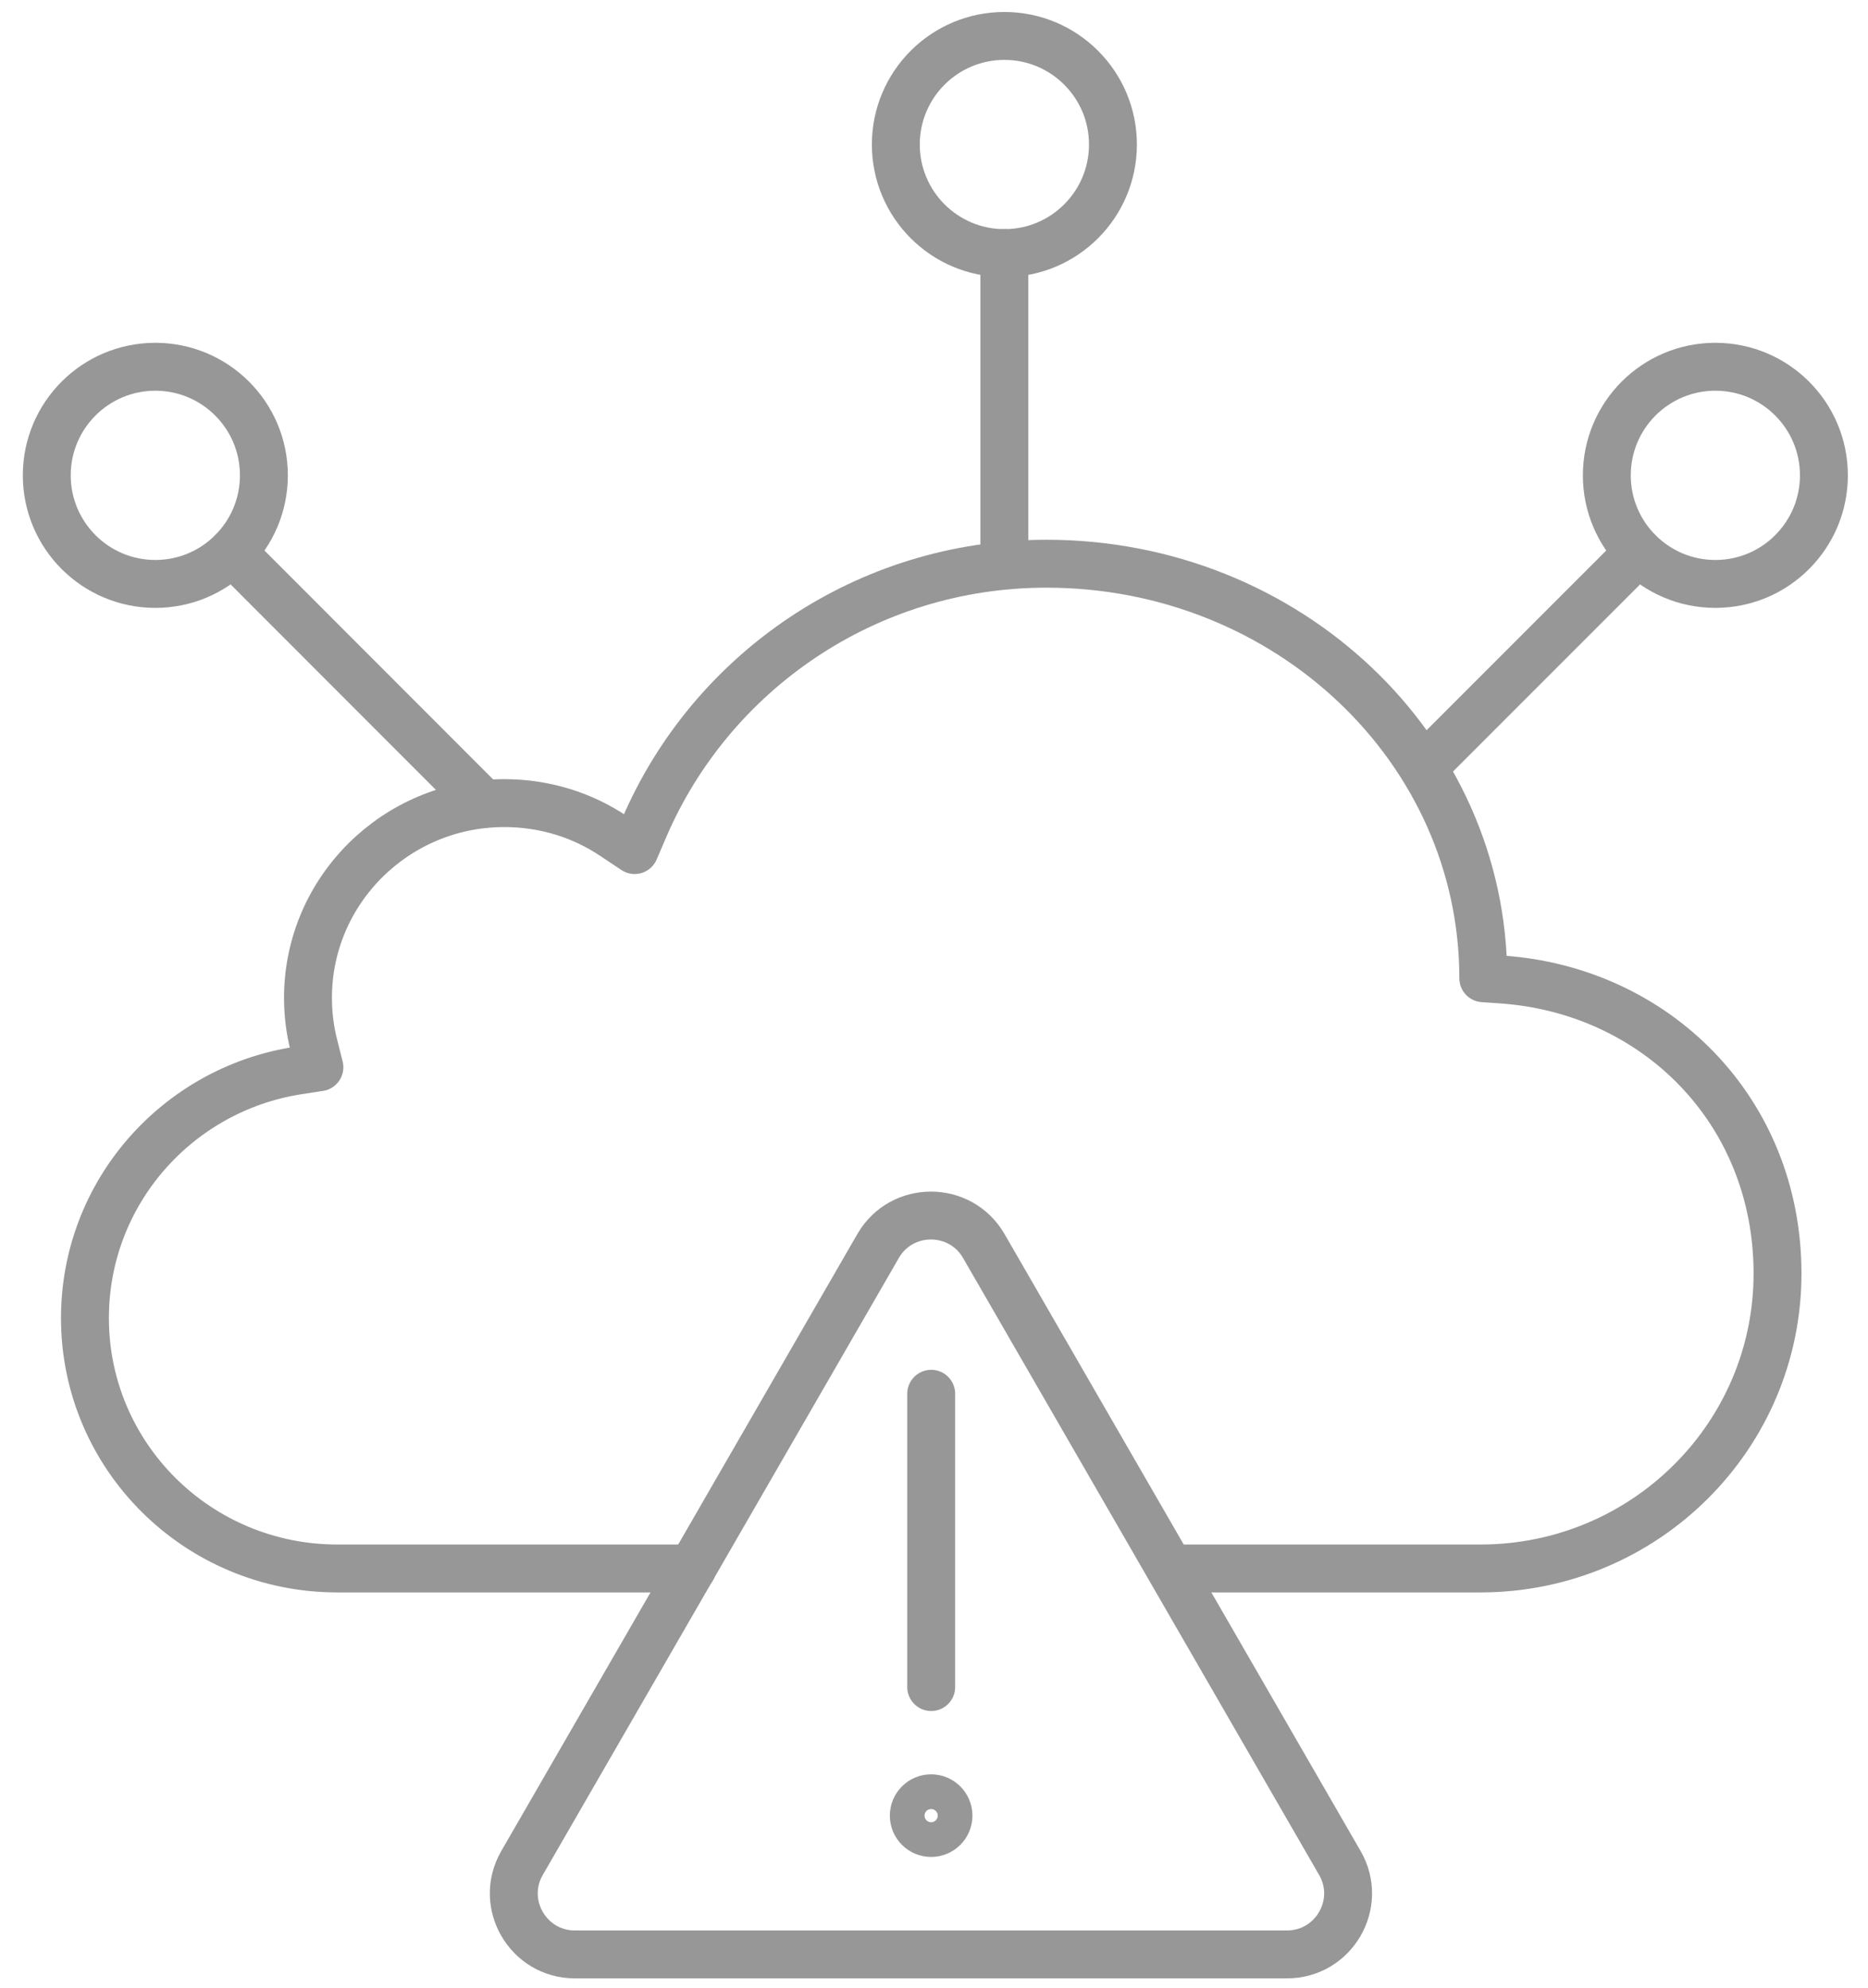
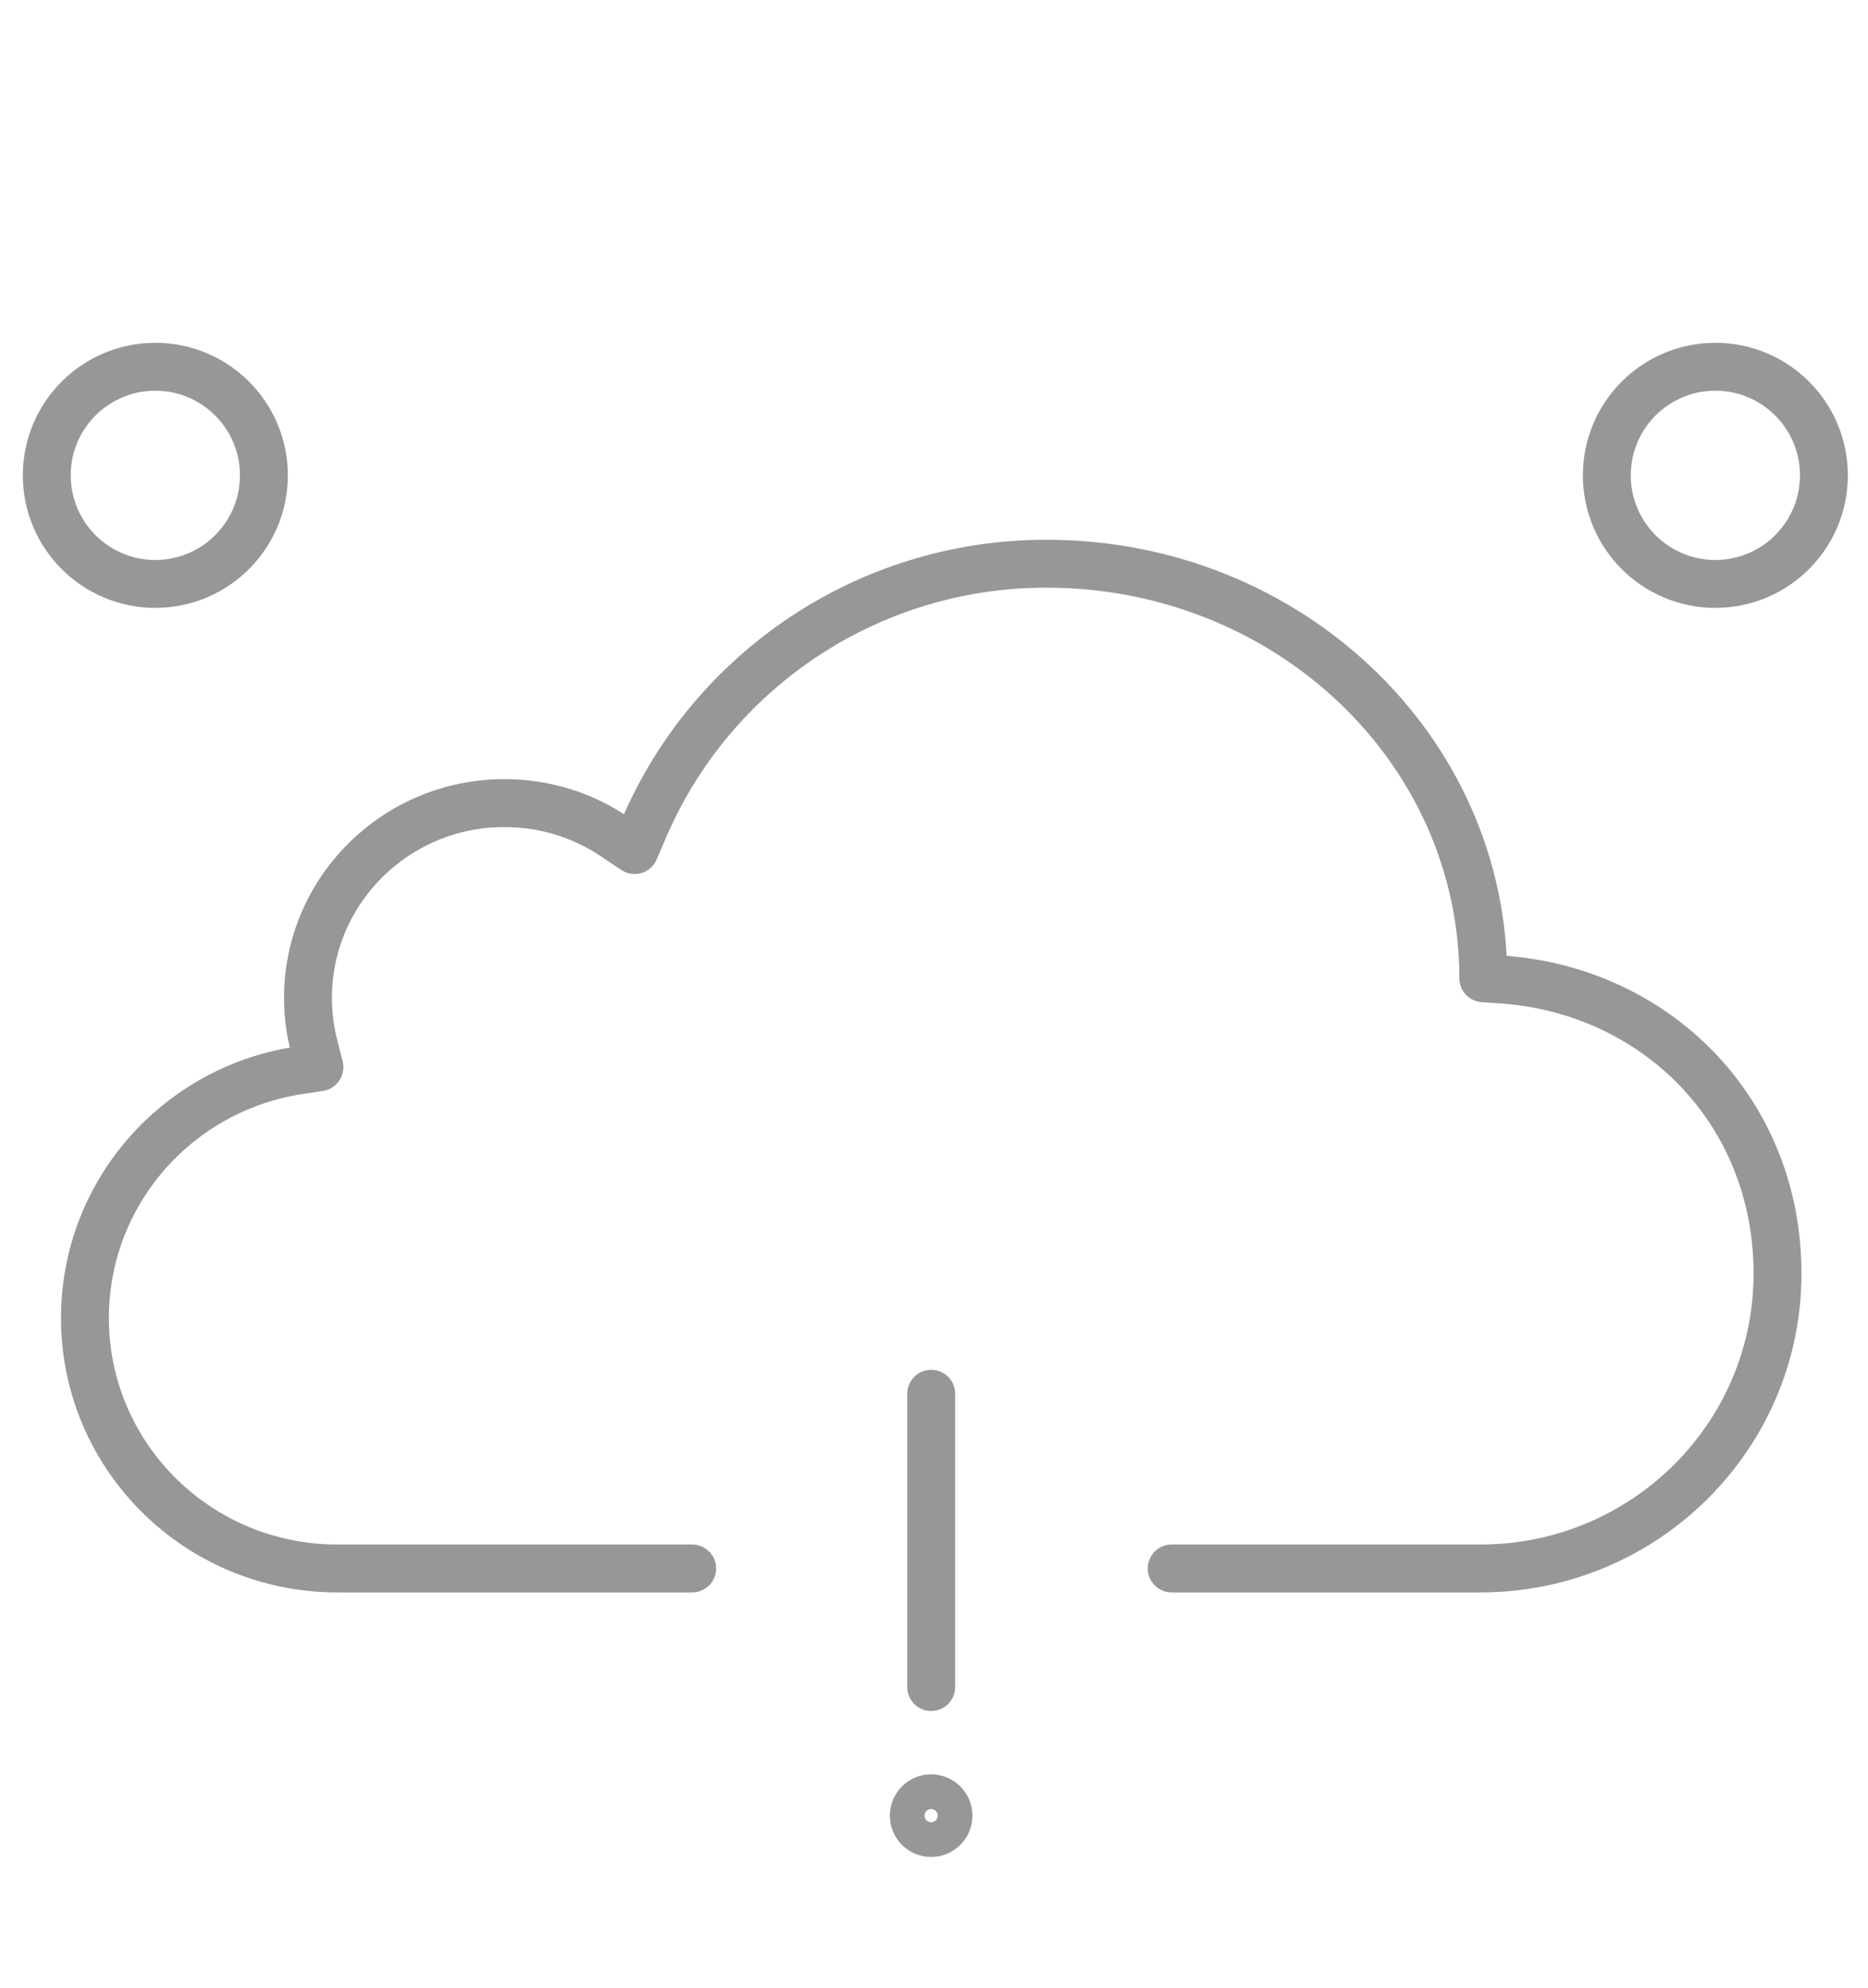
<svg xmlns="http://www.w3.org/2000/svg" width="78" height="83" viewBox="0 0 78 83" fill="none">
  <path d="M48.926 65.478H61.817C68.667 65.478 74.222 59.966 74.222 53.166C74.222 46.367 69.136 41.323 62.677 40.889L61.936 40.838C61.936 31.27 53.774 23.533 43.694 23.533C36.162 23.533 29.695 28.066 26.909 34.533L26.5 35.487L25.631 34.908C24.328 34.03 22.752 33.527 21.056 33.527C16.532 33.527 12.86 37.174 12.86 41.656C12.86 42.337 12.945 43.01 13.107 43.641L13.337 44.553L12.399 44.697C7.372 45.498 3.547 49.818 3.547 55.024C3.547 60.801 8.259 65.478 14.086 65.478H28.903" stroke="#979797" stroke-width="2" stroke-linecap="round" stroke-linejoin="round" />
-   <path d="M21.798 77.773L36.666 52.016C37.645 50.321 40.099 50.321 41.079 52.016L55.947 77.773C56.927 79.468 55.7 81.59 53.74 81.59H24.004C22.045 81.59 20.818 79.468 21.798 77.773Z" stroke="#979797" stroke-width="2" stroke-linecap="round" stroke-linejoin="round" />
  <path d="M38.883 58.185V70.429" stroke="#979797" stroke-width="2" stroke-linecap="round" stroke-linejoin="round" />
  <path d="M38.88 76.521C39.28 76.521 39.605 76.197 39.605 75.796C39.605 75.397 39.28 75.072 38.88 75.072C38.48 75.072 38.156 75.397 38.156 75.796C38.156 76.197 38.48 76.521 38.88 76.521Z" stroke="#979797" stroke-width="2" stroke-linecap="round" stroke-linejoin="round" />
-   <path d="M41.939 10.566C44.442 10.566 46.472 8.536 46.472 6.033C46.472 3.529 44.442 1.5 41.939 1.5C39.436 1.5 37.406 3.529 37.406 6.033C37.406 8.536 39.436 10.566 41.939 10.566Z" stroke="#979797" stroke-width="2" stroke-linecap="round" stroke-linejoin="round" />
-   <path d="M41.938 10.565V22.869" stroke="#979797" stroke-width="2" stroke-linecap="round" stroke-linejoin="round" />
  <path d="M71.626 24.377C74.13 24.377 76.159 22.347 76.159 19.844C76.159 17.34 74.13 15.311 71.626 15.311C69.123 15.311 67.094 17.34 67.094 19.844C67.094 22.347 69.123 24.377 71.626 24.377Z" stroke="#979797" stroke-width="2" stroke-linecap="round" stroke-linejoin="round" />
-   <path d="M68.418 23.048L59.719 31.747" stroke="#979797" stroke-width="2" stroke-linecap="round" stroke-linejoin="round" />
  <path d="M6.486 24.377C8.989 24.377 11.019 22.347 11.019 19.844C11.019 17.34 8.989 15.311 6.486 15.311C3.983 15.311 1.953 17.34 1.953 19.844C1.953 22.347 3.983 24.377 6.486 24.377Z" stroke="#979797" stroke-width="2" stroke-linecap="round" stroke-linejoin="round" />
-   <path d="M9.695 23.048L20.201 33.562" stroke="#979797" stroke-width="2" stroke-linecap="round" stroke-linejoin="round" />
</svg>